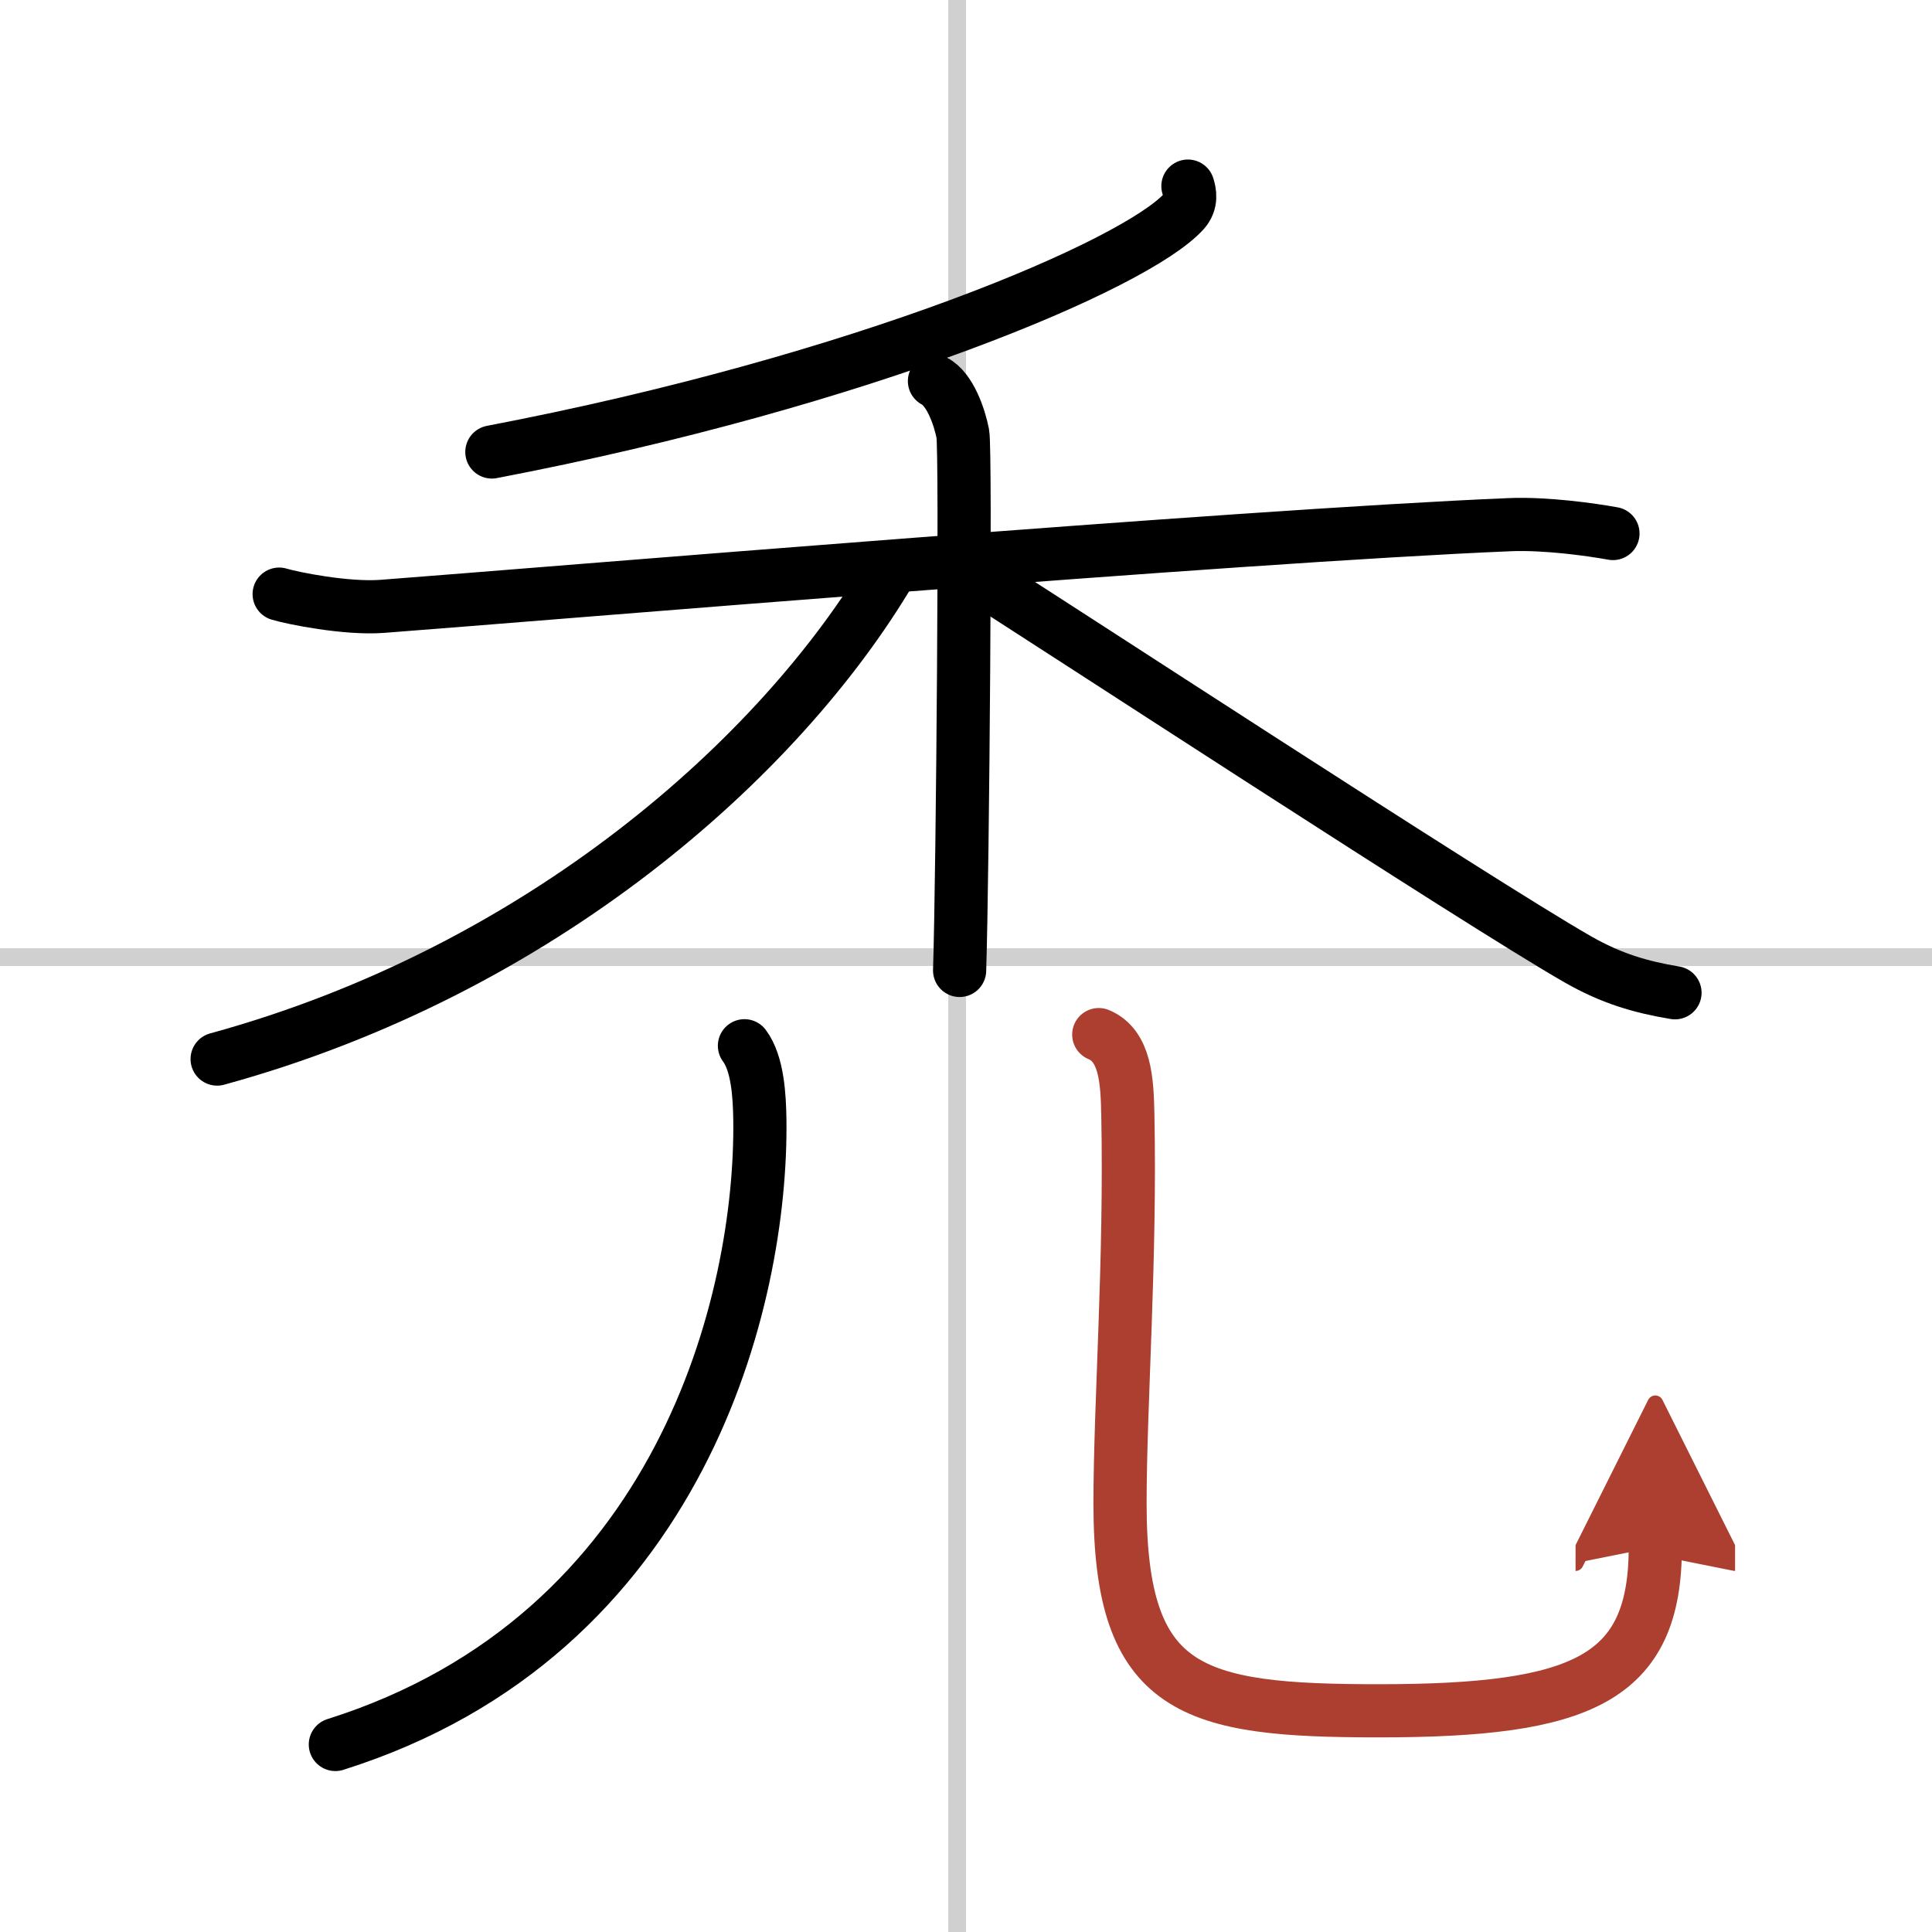
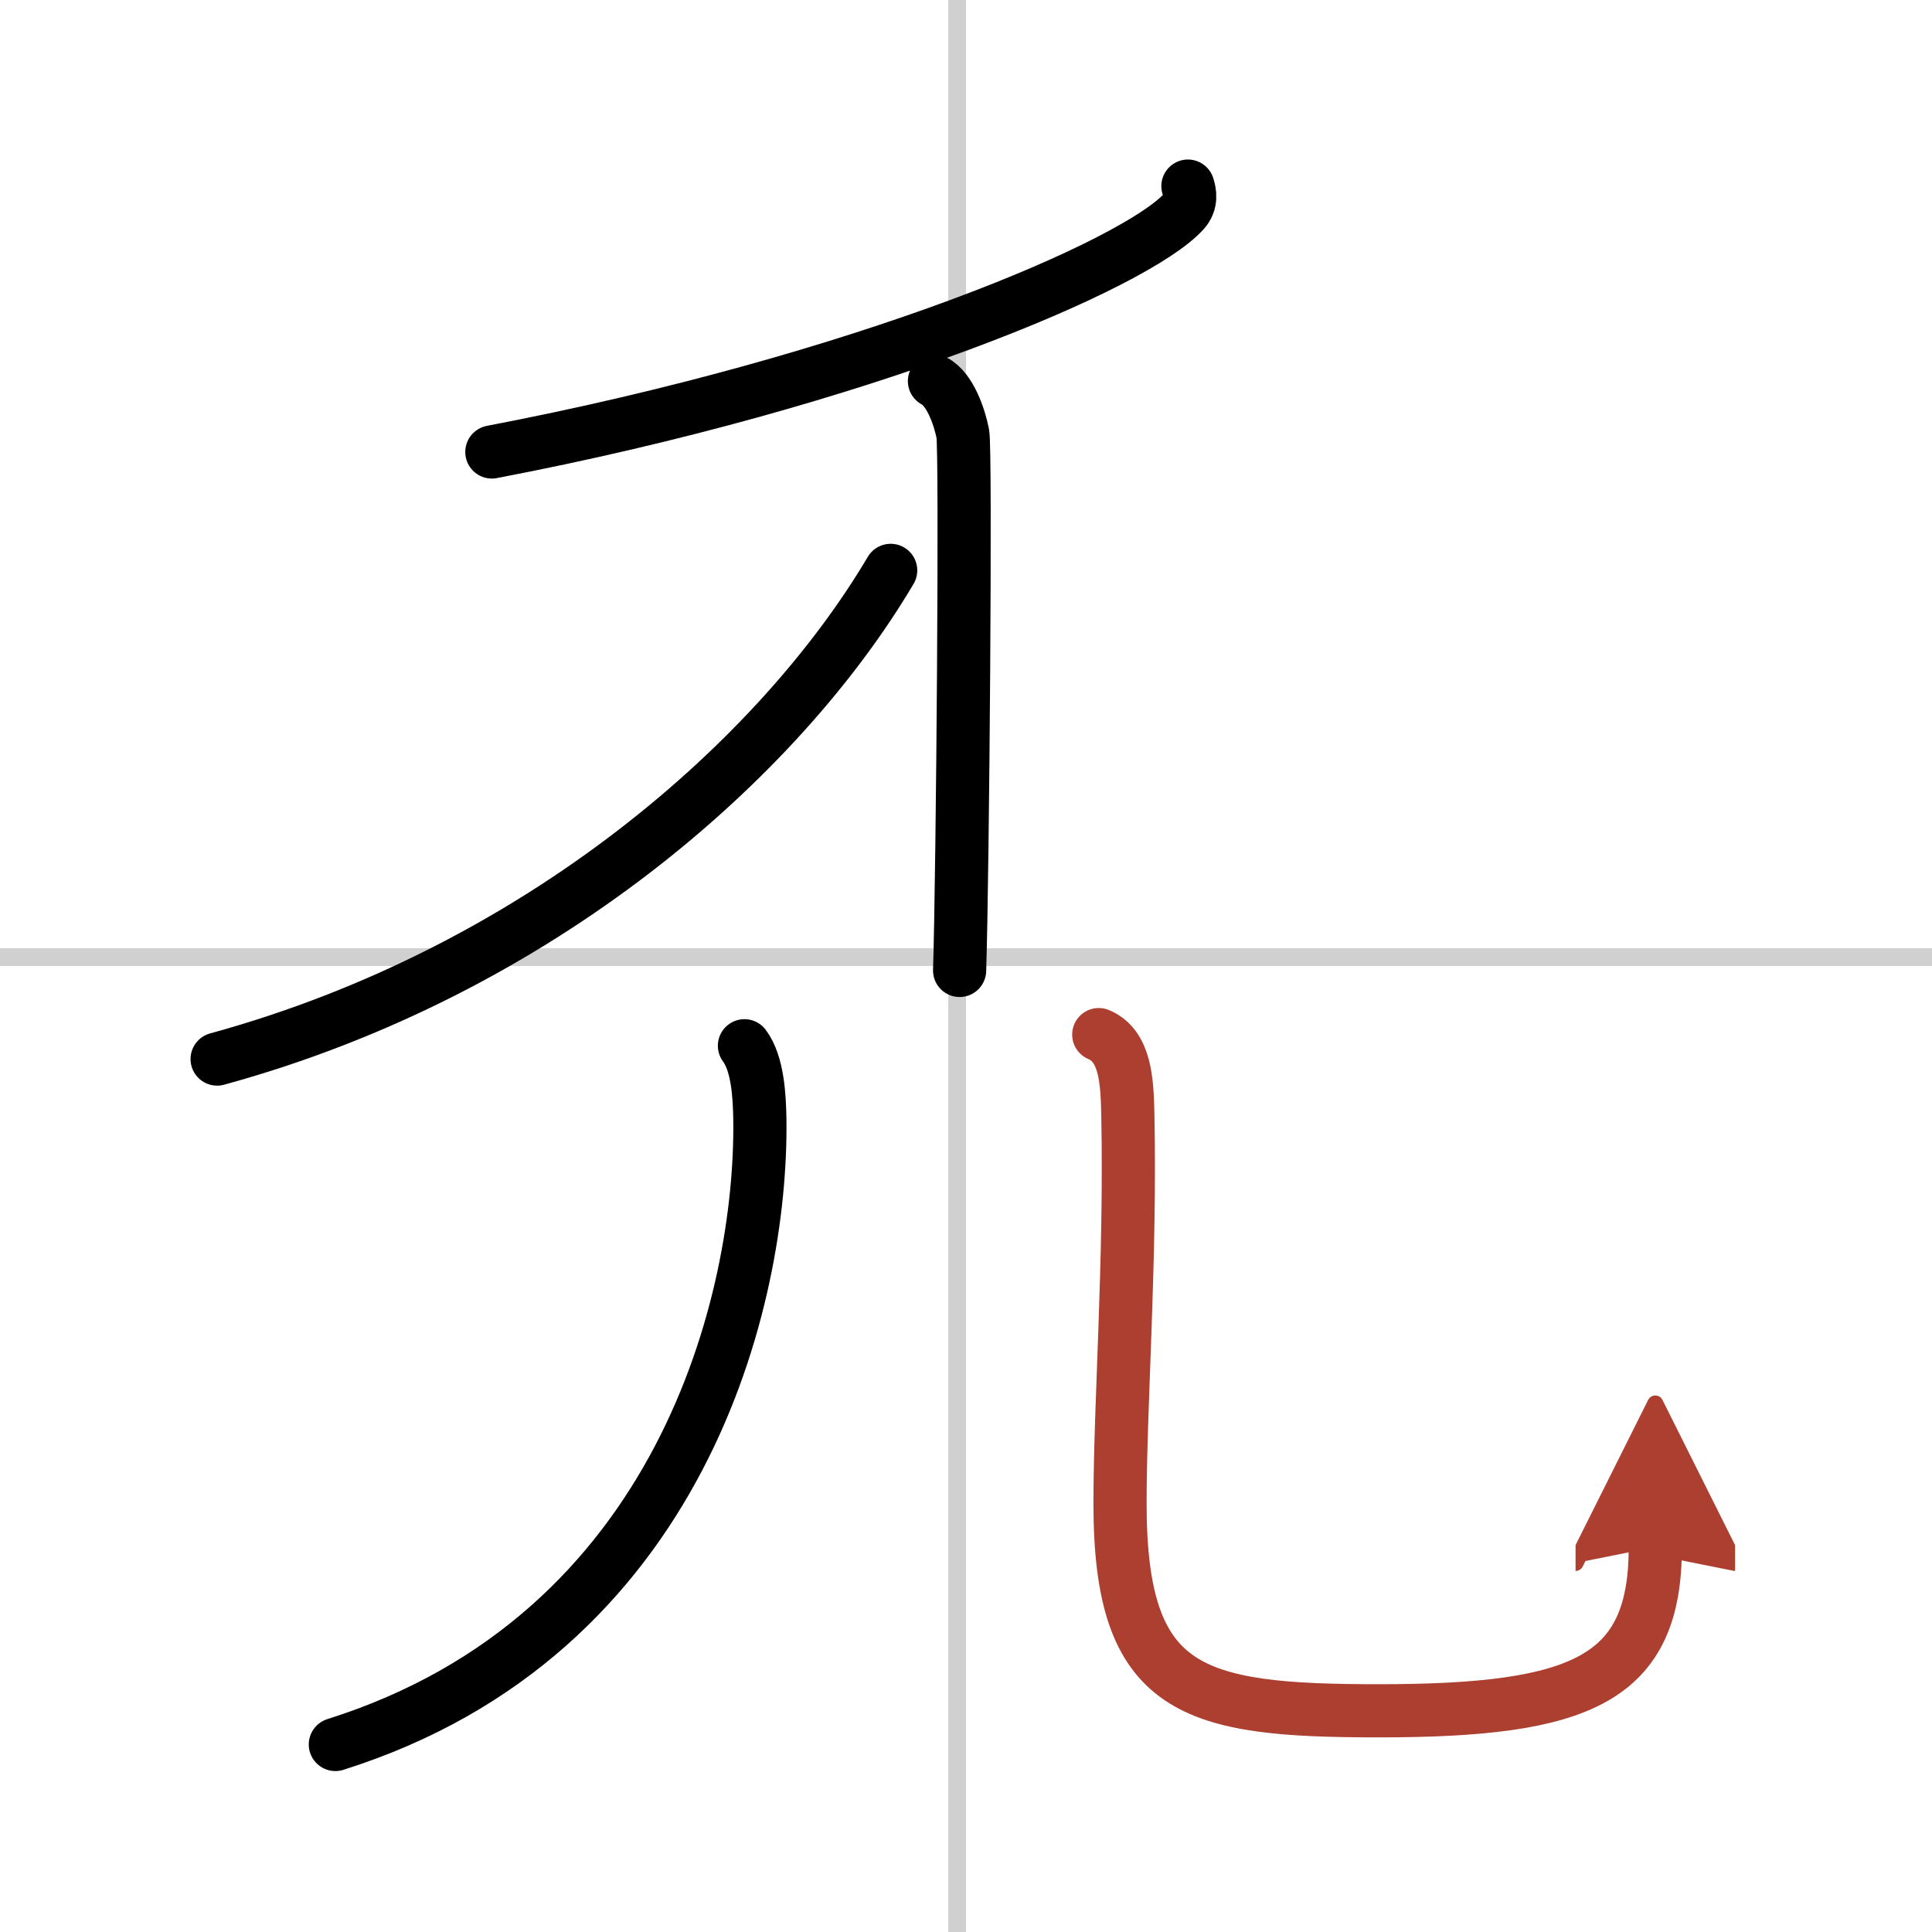
<svg xmlns="http://www.w3.org/2000/svg" width="400" height="400" viewBox="0 0 109 109">
  <defs>
    <marker id="a" markerWidth="4" orient="auto" refX="1" refY="5" viewBox="0 0 10 10">
      <polyline points="0 0 10 5 0 10 1 5" fill="#ad3f31" stroke="#ad3f31" />
    </marker>
  </defs>
  <g fill="none" stroke="#000" stroke-linecap="round" stroke-linejoin="round" stroke-width="3">
    <rect width="100%" height="100%" fill="#fff" stroke="#fff" />
    <line x1="54" x2="54" y2="109" stroke="#d0d0d0" stroke-width="1" />
    <line x2="109" y1="54" y2="54" stroke="#d0d0d0" stroke-width="1" />
    <path d="m67.02 10.5c0.11 0.35 0.23 0.91-0.22 1.42-2.68 2.99-18.03 9.56-39.05 13.58" />
-     <path d="m15.75 33.52c0.76 0.23 3.79 0.84 5.81 0.69 9.09-0.69 48.23-3.97 63.63-4.61 2.02-0.08 4.54 0.27 5.81 0.5" />
    <path d="m52.72 21.5c0.89 0.46 1.42 2.05 1.6 2.97 0.18 0.91 0 24.58-0.18 30.28" />
    <path d="M50.25,32.18C44,42.75,30.5,54.75,12.25,59.75" />
-     <path d="m54.25 31.96c5.22 3.3 29.08 18.91 34.76 22.16 1.92 1.1 3.57 1.57 5.49 1.89" />
    <path d="M42,59c0.75,1,0.85,2.84,0.87,4.18C43,73.25,38.5,92.25,18.92,98.42" />
    <path d="m61.99 58.37c1.51 0.63 1.6 2.63 1.64 4.48 0.17 8.29-0.44 16.35-0.44 21.99 0 10.65 4.06 11.68 14.6 11.68 11.47 0 15.6-1.78 15.6-9.24" marker-end="url(#a)" stroke="#ad3f31" />
  </g>
</svg>